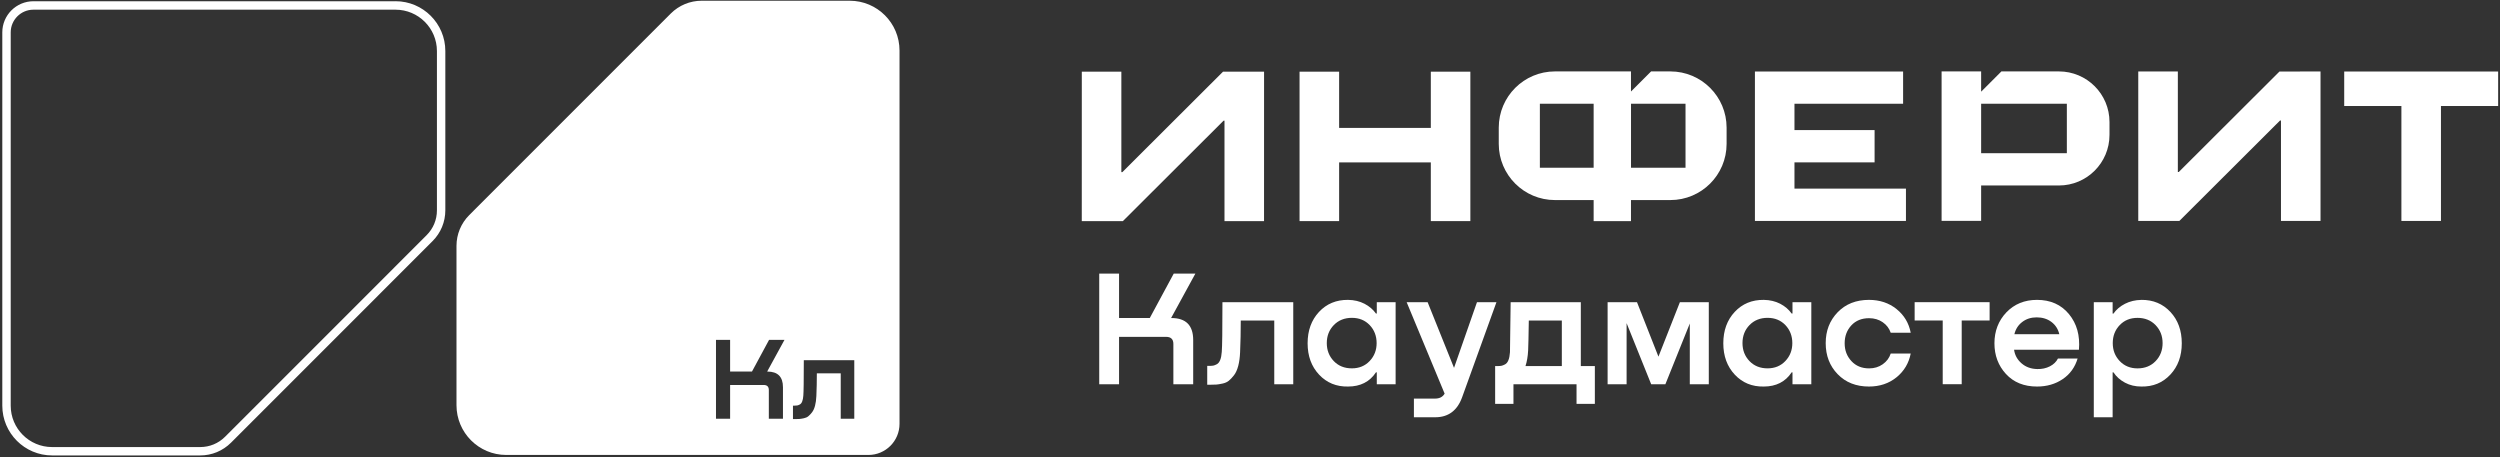
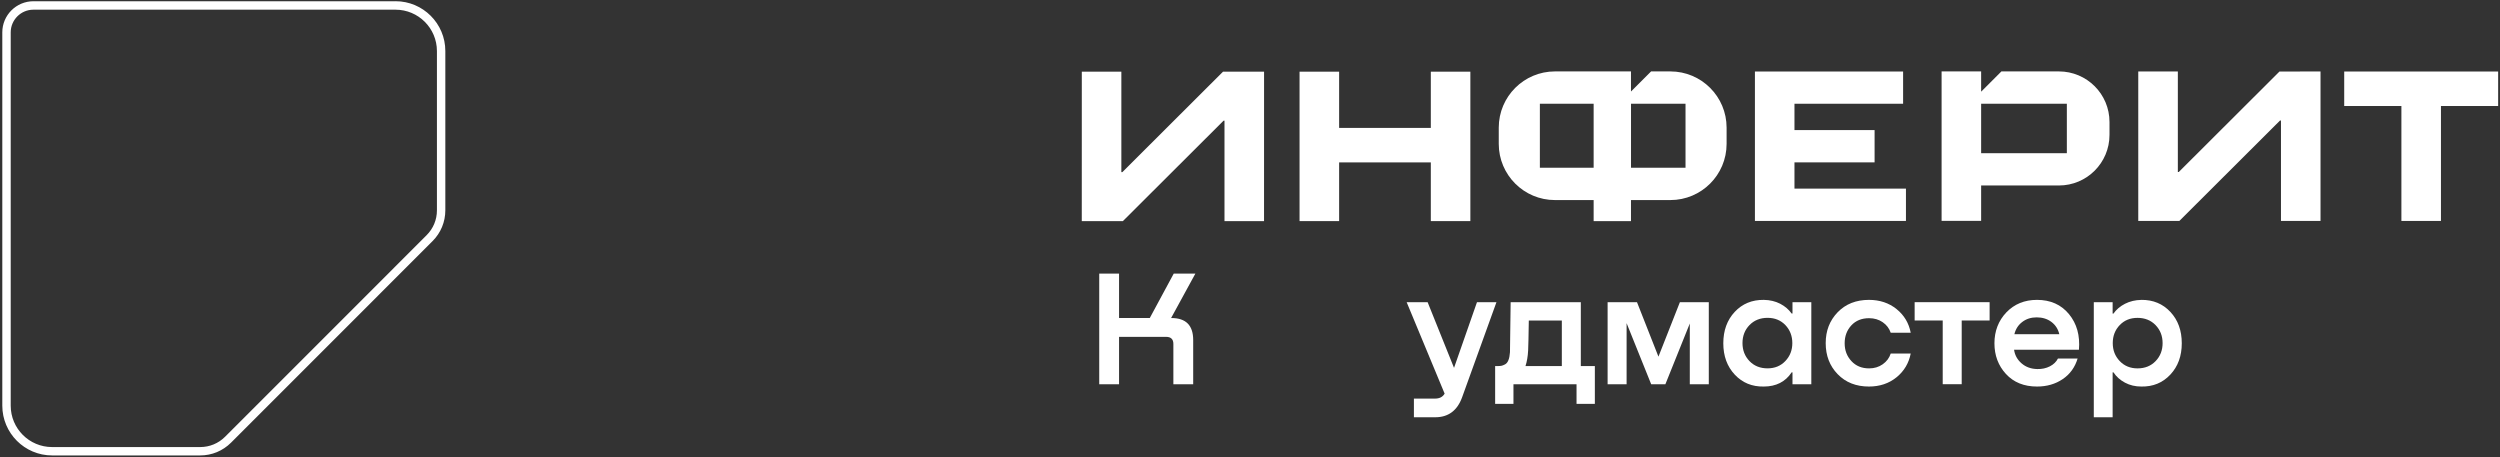
<svg xmlns="http://www.w3.org/2000/svg" width="782" height="143" viewBox="0 0 782 143" fill="none">
  <rect x="0" y="0" width="782" height="143" fill="#333333" stroke="none" />
  <path d="M366.31 99.48H366.41C370.95 99.48 373.23 101.77 373.23 106.35V120.19H367.03V107.59C367.03 106.11 366.27 105.37 364.76 105.37H350.04V120.19H343.84V85.59H350.04V99.48H359.65L367.14 85.59H373.91L366.32 99.48H366.31Z" fill="white" />
-   <path d="M404.53 94.52V120.19H398.59V100.26H388.11C388.11 103.74 388.04 107.06 387.9 110.23C387.83 111.85 387.63 113.27 387.31 114.49C386.98 115.71 386.54 116.68 385.99 117.38C385.44 118.09 384.91 118.65 384.39 119.08C383.87 119.51 383.21 119.81 382.4 119.98C381.59 120.15 380.96 120.26 380.51 120.29C380.06 120.32 379.46 120.34 378.7 120.34H377.62V114.45H378.19C378.74 114.45 379.17 114.42 379.48 114.37C379.79 114.32 380.17 114.17 380.62 113.93C381.07 113.69 381.42 113.24 381.68 112.59C381.94 111.94 382.1 111.09 382.17 110.06C382.31 108.44 382.38 103.26 382.38 94.52H404.53Z" fill="white" />
-   <path d="M430.66 98.08V94.52H436.55V120.19H430.66V116.47H430.4C428.44 119.43 425.53 120.91 421.67 120.91C418.02 120.98 415 119.74 412.61 117.19C410.22 114.64 409.02 111.37 409.02 107.38C409.02 103.39 410.21 100.12 412.58 97.57C414.96 95.02 417.98 93.77 421.67 93.8C423.6 93.83 425.31 94.24 426.81 95.01C428.31 95.79 429.5 96.81 430.4 98.08H430.66ZM422.86 115.22C425.13 115.22 426.99 114.45 428.44 112.92C429.89 111.39 430.61 109.52 430.61 107.32C430.61 105.12 429.89 103.21 428.44 101.69C426.99 100.18 425.14 99.42 422.86 99.42C420.58 99.42 418.67 100.18 417.21 101.69C415.75 103.2 415.02 105.08 415.02 107.32C415.02 109.56 415.75 111.43 417.21 112.95C418.67 114.47 420.56 115.22 422.86 115.22Z" fill="white" />
  <path d="M454.82 115.07L462 94.52H468.09L457.35 124.27C455.83 128.44 453.03 130.52 448.93 130.52H442.27V124.68H448.88C450.29 124.68 451.29 124.16 451.88 123.13L440 94.52H446.56L454.82 115.07Z" fill="white" />
  <path d="M494.48 94.52V114.51H498.87V126.34H493.14V120.19H473.41V126.34H467.68V114.51H468.3C468.85 114.51 469.28 114.48 469.59 114.43C469.9 114.38 470.29 114.23 470.75 113.99C471.21 113.75 471.58 113.31 471.83 112.67C472.09 112.03 472.25 111.2 472.32 110.17C472.35 109.58 472.42 104.37 472.53 94.52H494.48ZM477.18 114.51H488.54V100.26H478.21C478.14 105.11 478.07 108.25 478 109.66C477.9 111.52 477.62 113.14 477.17 114.51H477.18Z" fill="white" />
  <path d="M534.51 94.52V120.19H528.57V101.19L520.93 120.19H516.49L508.8 101.08V120.19H502.86V94.52H512.05L518.76 111.56L525.47 94.52H534.51Z" fill="white" />
  <path d="M560.69 98.08V94.52H566.58V120.19H560.69V116.47H560.43C558.47 119.43 555.56 120.91 551.7 120.91C548.05 120.98 545.03 119.74 542.64 117.19C540.25 114.64 539.05 111.37 539.05 107.38C539.05 103.39 540.24 100.12 542.61 97.57C544.99 95.02 548.01 93.77 551.7 93.8C553.63 93.83 555.34 94.24 556.84 95.01C558.34 95.79 559.53 96.81 560.43 98.08H560.69ZM552.89 115.22C555.16 115.22 557.02 114.45 558.47 112.92C559.92 111.39 560.64 109.52 560.64 107.32C560.64 105.12 559.92 103.21 558.47 101.69C557.02 100.18 555.17 99.42 552.89 99.42C550.61 99.42 548.7 100.18 547.24 101.69C545.78 103.2 545.05 105.08 545.05 107.32C545.05 109.56 545.78 111.43 547.24 112.95C548.7 114.47 550.59 115.22 552.89 115.22Z" fill="white" />
  <path d="M597.66 104.07H591.41C590.96 102.73 590.13 101.63 588.91 100.79C587.69 99.95 586.27 99.53 584.65 99.53C582.34 99.53 580.49 100.28 579.1 101.78C577.71 103.28 577.01 105.15 577.01 107.38C577.01 109.61 577.72 111.44 579.13 112.96C580.54 114.48 582.38 115.23 584.66 115.23C586.28 115.23 587.7 114.8 588.92 113.94C590.14 113.08 590.98 111.96 591.42 110.58H597.67C597.08 113.61 595.6 116.09 593.23 118.02C590.85 119.95 587.98 120.91 584.61 120.91C580.58 120.91 577.32 119.62 574.82 117.04C572.32 114.46 571.08 111.22 571.08 107.33C571.08 103.44 572.33 100.26 574.82 97.67C577.32 95.09 580.58 93.8 584.61 93.8C587.98 93.8 590.86 94.76 593.23 96.67C595.61 98.58 597.09 101.05 597.67 104.08L597.66 104.07Z" fill="white" />
  <path d="M622.35 94.52V100.25H613.62V120.18H607.68V100.25H598.9V94.52H622.35Z" fill="white" />
  <path d="M637.17 93.8C641.4 93.8 644.74 95.29 647.19 98.27C649.63 101.25 650.67 104.96 650.29 109.4H630C630.24 111.09 631.02 112.51 632.35 113.66C633.67 114.81 635.32 115.41 637.28 115.44C638.73 115.47 640.03 115.19 641.2 114.59C642.37 113.99 643.21 113.17 643.73 112.14H649.88C649.05 114.89 647.5 117.05 645.21 118.59C642.92 120.14 640.24 120.91 637.18 120.91C633.12 120.91 629.88 119.6 627.47 116.99C625.06 114.37 623.86 111.17 623.86 107.38C623.86 103.59 625.11 100.3 627.6 97.7C630.1 95.1 633.29 93.8 637.18 93.8H637.17ZM637.07 99.27C635.31 99.27 633.81 99.75 632.55 100.72C631.29 101.68 630.48 102.96 630.1 104.54H644.15C643.77 102.92 642.94 101.64 641.67 100.69C640.4 99.74 638.86 99.27 637.07 99.27Z" fill="white" />
  <path d="M669.81 93.8C673.49 93.77 676.52 95.02 678.9 97.57C681.28 100.12 682.46 103.39 682.46 107.38C682.46 111.37 681.26 114.64 678.87 117.19C676.48 119.74 673.46 120.98 669.81 120.91C667.92 120.91 666.21 120.51 664.7 119.7C663.18 118.89 661.98 117.82 661.09 116.47H660.83V130.52H654.94V94.53H660.83V98.09H661.09C661.98 96.82 663.19 95.79 664.7 95.02C666.21 94.25 667.92 93.84 669.81 93.81V93.8ZM668.62 115.23C670.93 115.23 672.81 114.47 674.27 112.96C675.73 111.45 676.46 109.57 676.46 107.33C676.46 105.09 675.73 103.22 674.27 101.7C672.81 100.19 670.92 99.43 668.62 99.43C666.32 99.43 664.49 100.19 663.04 101.7C661.59 103.21 660.87 105.09 660.87 107.33C660.87 109.57 661.59 111.4 663.04 112.93C664.49 114.46 666.35 115.23 668.62 115.23Z" fill="white" />
  <path d="M527.23 52.47H510.18V32.45H527.23V52.47ZM498.49 52.47H481.67V32.45H498.49V52.47ZM522.5 22.34H516.46L510.17 28.63V22.34H486.39C476.69 22.34 468.81 30.21 468.81 39.92V45C468.81 54.71 476.68 62.58 486.39 62.58H498.49V69.17H510.17V62.58H522.5C532.21 62.58 540.08 54.71 540.08 45V39.92C540.08 30.22 532.21 22.34 522.5 22.34Z" fill="white" />
  <path d="M561.31 59V50.79H586.37V40.69H561.31V32.45H595.29V22.37H548.94V40.69V50.79V69.11H596.18V59H561.31Z" fill="white" />
  <path d="M733.27 22.37V33.16H751.16V69.11H763.53V33.16H781.42V22.37H733.27Z" fill="white" />
  <path d="M395.4 22.42H395.39V22.41L382.56 22.42L351.06 53.85H350.77H350.76V22.41H338.39L338.38 69.16H351.24L382.73 37.75H383.02V69.16H395.39L395.4 22.42Z" fill="white" />
  <path d="M725.86 22.37V22.36L713.02 22.37L681.52 53.8H681.24H681.23V22.36H668.85V69.11H681.7L713.19 37.7H713.49V69.11H725.86V22.37Z" fill="white" />
  <path d="M447.56 22.42H459.93V69.16H447.56V50.8H418.88V69.16H406.5V22.42H418.88V40.01H447.56V22.42Z" fill="white" />
  <path d="M646.51 47.92H619.7V32.45H646.51V47.92ZM644.03 22.34H626.04L619.7 28.68V22.34H607.33V69.08H619.7V58.02H644.03C652.77 58.02 659.85 50.93 659.85 42.2V38.16C659.85 29.42 652.77 22.34 644.03 22.34Z" fill="white" />
  <path d="M123.73 0.39H10.45C5.08 0.39 0.72 4.76 0.72 10.12V126.89C0.72 135.47 7.71 142.46 16.29 142.46H62.62C66.26 142.46 69.68 141.04 72.26 138.47L135.31 75.41C137.88 72.84 139.3 69.42 139.3 65.78V15.95C139.3 7.37 132.32 0.38 123.73 0.38V0.39ZM136.67 65.79C136.67 68.73 135.53 71.48 133.45 73.56L70.4 136.62C68.32 138.7 65.56 139.84 62.62 139.84H16.29C9.15 139.84 3.35 134.04 3.35 126.9V10.13C3.35 6.21 6.54 3.03 10.45 3.03H123.73C130.86 3.03 136.67 8.83 136.67 15.97V65.8V65.79Z" fill="white" />
-   <path d="M265.8 0.23H219.47C215.86 0.23 212.39 1.67 209.83 4.22L146.78 67.28C144.22 69.83 142.79 73.3 142.79 76.91V126.74C142.79 135.34 149.76 142.31 158.36 142.31H271.64C277.01 142.31 281.37 137.95 281.37 132.58V15.81C281.37 7.21 274.4 0.23 265.8 0.23ZM240.05 116.23C243.29 116.23 244.91 117.86 244.91 121.12V130.98H240.49V122C240.49 120.95 239.95 120.42 238.87 120.42H228.38V130.98H223.96V106.32H228.38V116.22H235.22L240.56 106.32H245.38L239.97 116.22H240.04L240.05 116.23ZM267.21 130.99H262.98V116.78H255.51C255.51 119.26 255.46 121.63 255.36 123.88C255.31 125.03 255.17 126.05 254.94 126.92C254.71 127.79 254.39 128.48 254 128.98C253.61 129.48 253.23 129.89 252.86 130.19C252.49 130.5 252.02 130.71 251.44 130.83C250.86 130.95 250.42 131.03 250.1 131.05C249.78 131.07 249.35 131.09 248.81 131.09H248.04V126.89H248.45C248.84 126.89 249.15 126.87 249.37 126.83C249.59 126.79 249.86 126.69 250.18 126.52C250.5 126.35 250.75 126.03 250.93 125.56C251.11 125.09 251.23 124.49 251.28 123.76C251.38 122.61 251.43 118.91 251.43 112.68H267.22V130.97L267.21 130.99Z" fill="white" />
</svg>